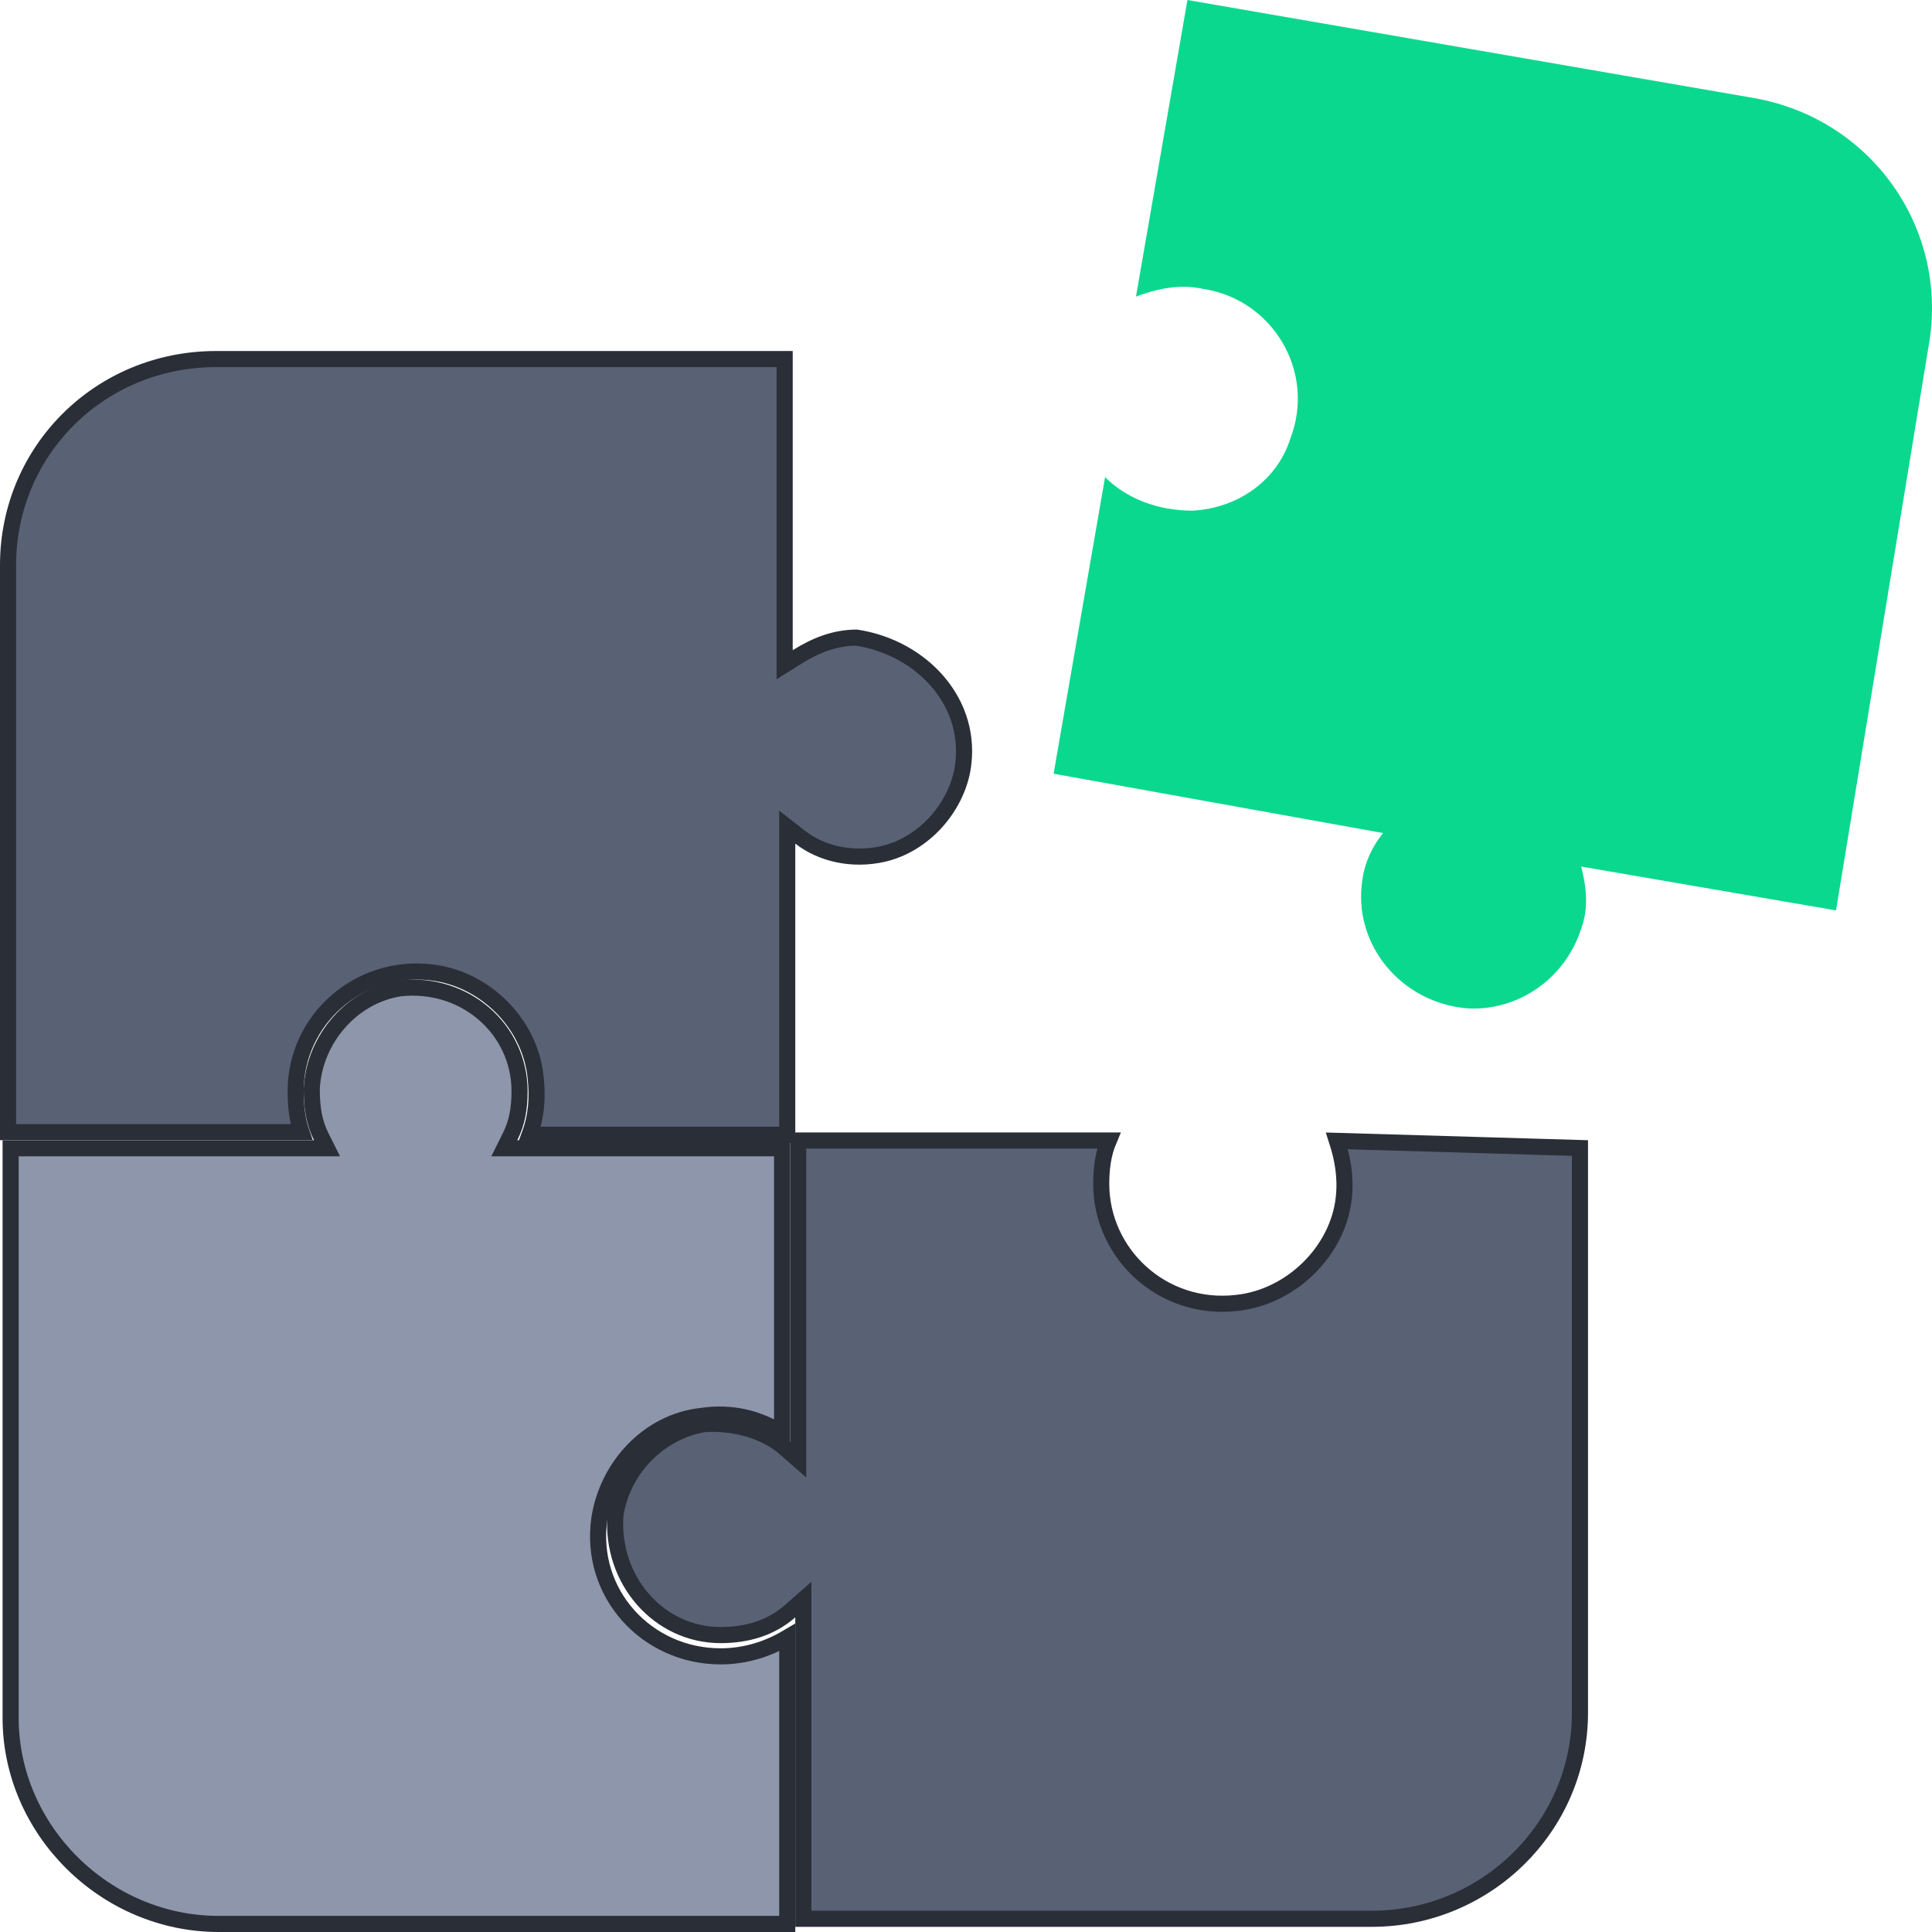
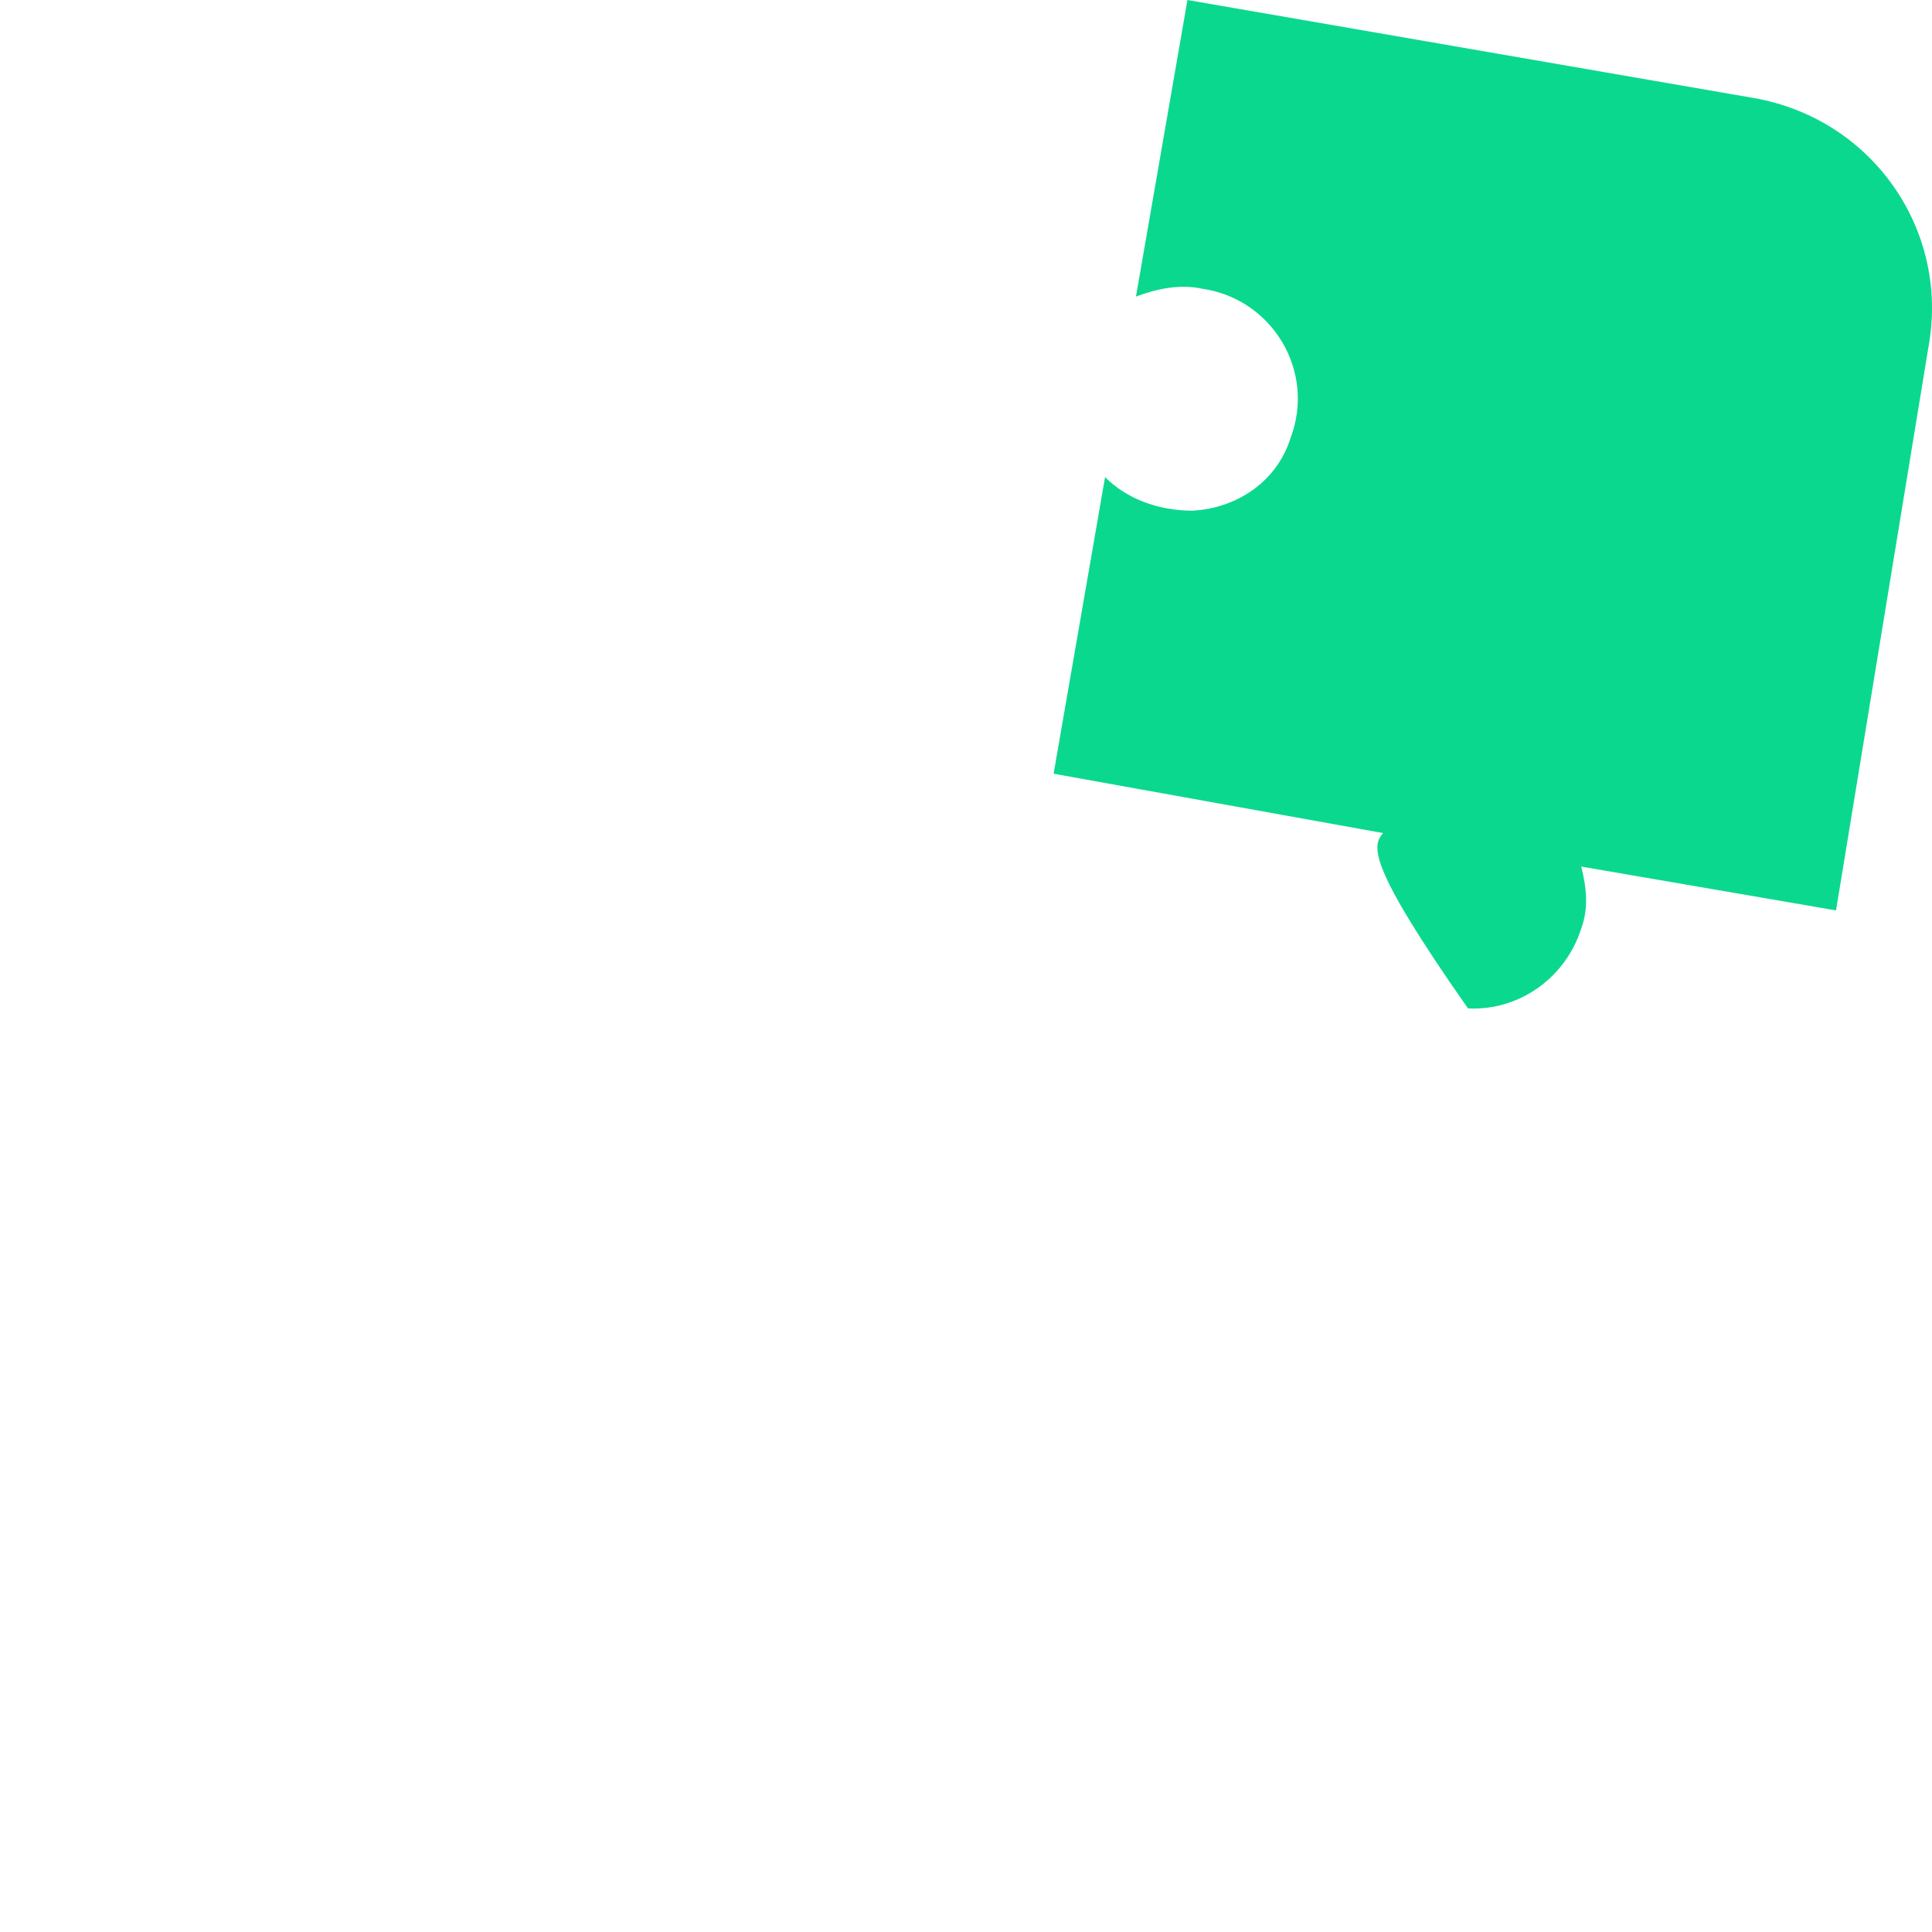
<svg xmlns="http://www.w3.org/2000/svg" width="120" height="120" viewBox="0 0 120 120" fill="none">
-   <path d="M18.364 67.777C18.364 68.633 18.453 69.536 18.726 70.32H0.5V35.098C0.5 28.008 6.188 22.302 13.428 22.302H48.737V40.384V41.287L49.502 40.808C50.717 40.047 51.894 39.611 53.197 39.603C57.292 40.229 60.509 43.699 59.776 47.823C59.329 50.206 57.387 52.441 54.878 53.033C52.939 53.481 51.017 53.028 49.704 52.004L48.897 51.375V52.399V70.481H32.893C33.317 69.336 33.407 68.176 33.269 66.923C32.923 63.477 30.013 60.737 26.752 60.392C22.308 59.879 18.364 63.306 18.364 67.777Z" fill="#596175" stroke="#2A2E37" />
-   <path d="M37.233 94.291L37.232 94.296C36.546 98.938 40.154 102.879 44.761 102.879C46.289 102.879 47.697 102.427 48.897 101.714V119.5H13.588C6.508 119.5 0.66 113.634 0.66 106.704V71.321H19.503H20.311L19.95 70.598C19.518 69.733 19.364 68.859 19.363 67.63C19.518 64.502 21.9 61.833 24.843 61.386C28.876 60.942 32.271 63.931 32.271 67.778C32.271 68.847 32.12 69.726 31.684 70.598L31.324 71.321H32.132H48.577V89.029C47.159 88.091 45.425 87.665 43.578 87.946C40.291 88.299 37.742 91.059 37.233 94.291Z" fill="#8E96AB" stroke="#2A2E37" />
-   <path d="M83.04 70.862L98.134 71.306V106.383C98.134 113.469 92.29 119.179 85.206 119.179H49.897V100.456V99.353L49.067 100.08C47.898 101.105 46.426 101.558 44.761 101.558C40.93 101.558 37.934 98.16 38.224 94.104C38.677 91.138 41.047 88.912 43.702 88.458C45.662 88.313 47.59 88.925 48.747 89.939L49.577 90.667V89.563V70.84H68.866C68.496 71.717 68.4 72.653 68.4 73.544C68.4 77.841 72.17 81.442 76.785 80.93C80.212 80.585 83.119 77.681 83.465 74.399C83.606 73.118 83.394 71.964 83.04 70.862Z" fill="#596175" stroke="#2A2E37" />
-   <path d="M114.039 56.547L98.213 53.824C98.532 55.105 98.692 56.387 98.213 57.669C97.253 60.712 94.376 62.795 91.179 62.634C87.022 62.314 83.985 58.63 84.624 54.625C84.784 53.504 85.264 52.542 85.903 51.742L65.441 48.057L68.638 29.635C69.917 30.917 71.836 31.718 74.074 31.718C76.951 31.558 79.349 29.795 80.148 27.232C81.747 23.067 79.029 18.582 74.713 17.941C73.274 17.621 71.836 17.941 70.557 18.422L73.754 0L108.923 6.087C116.277 7.369 121.073 14.257 119.794 21.465L114.039 56.547Z" fill="#0BD88F" />
+   <path d="M114.039 56.547L98.213 53.824C98.532 55.105 98.692 56.387 98.213 57.669C97.253 60.712 94.376 62.795 91.179 62.634C84.784 53.504 85.264 52.542 85.903 51.742L65.441 48.057L68.638 29.635C69.917 30.917 71.836 31.718 74.074 31.718C76.951 31.558 79.349 29.795 80.148 27.232C81.747 23.067 79.029 18.582 74.713 17.941C73.274 17.621 71.836 17.941 70.557 18.422L73.754 0L108.923 6.087C116.277 7.369 121.073 14.257 119.794 21.465L114.039 56.547Z" fill="#0BD88F" />
</svg>